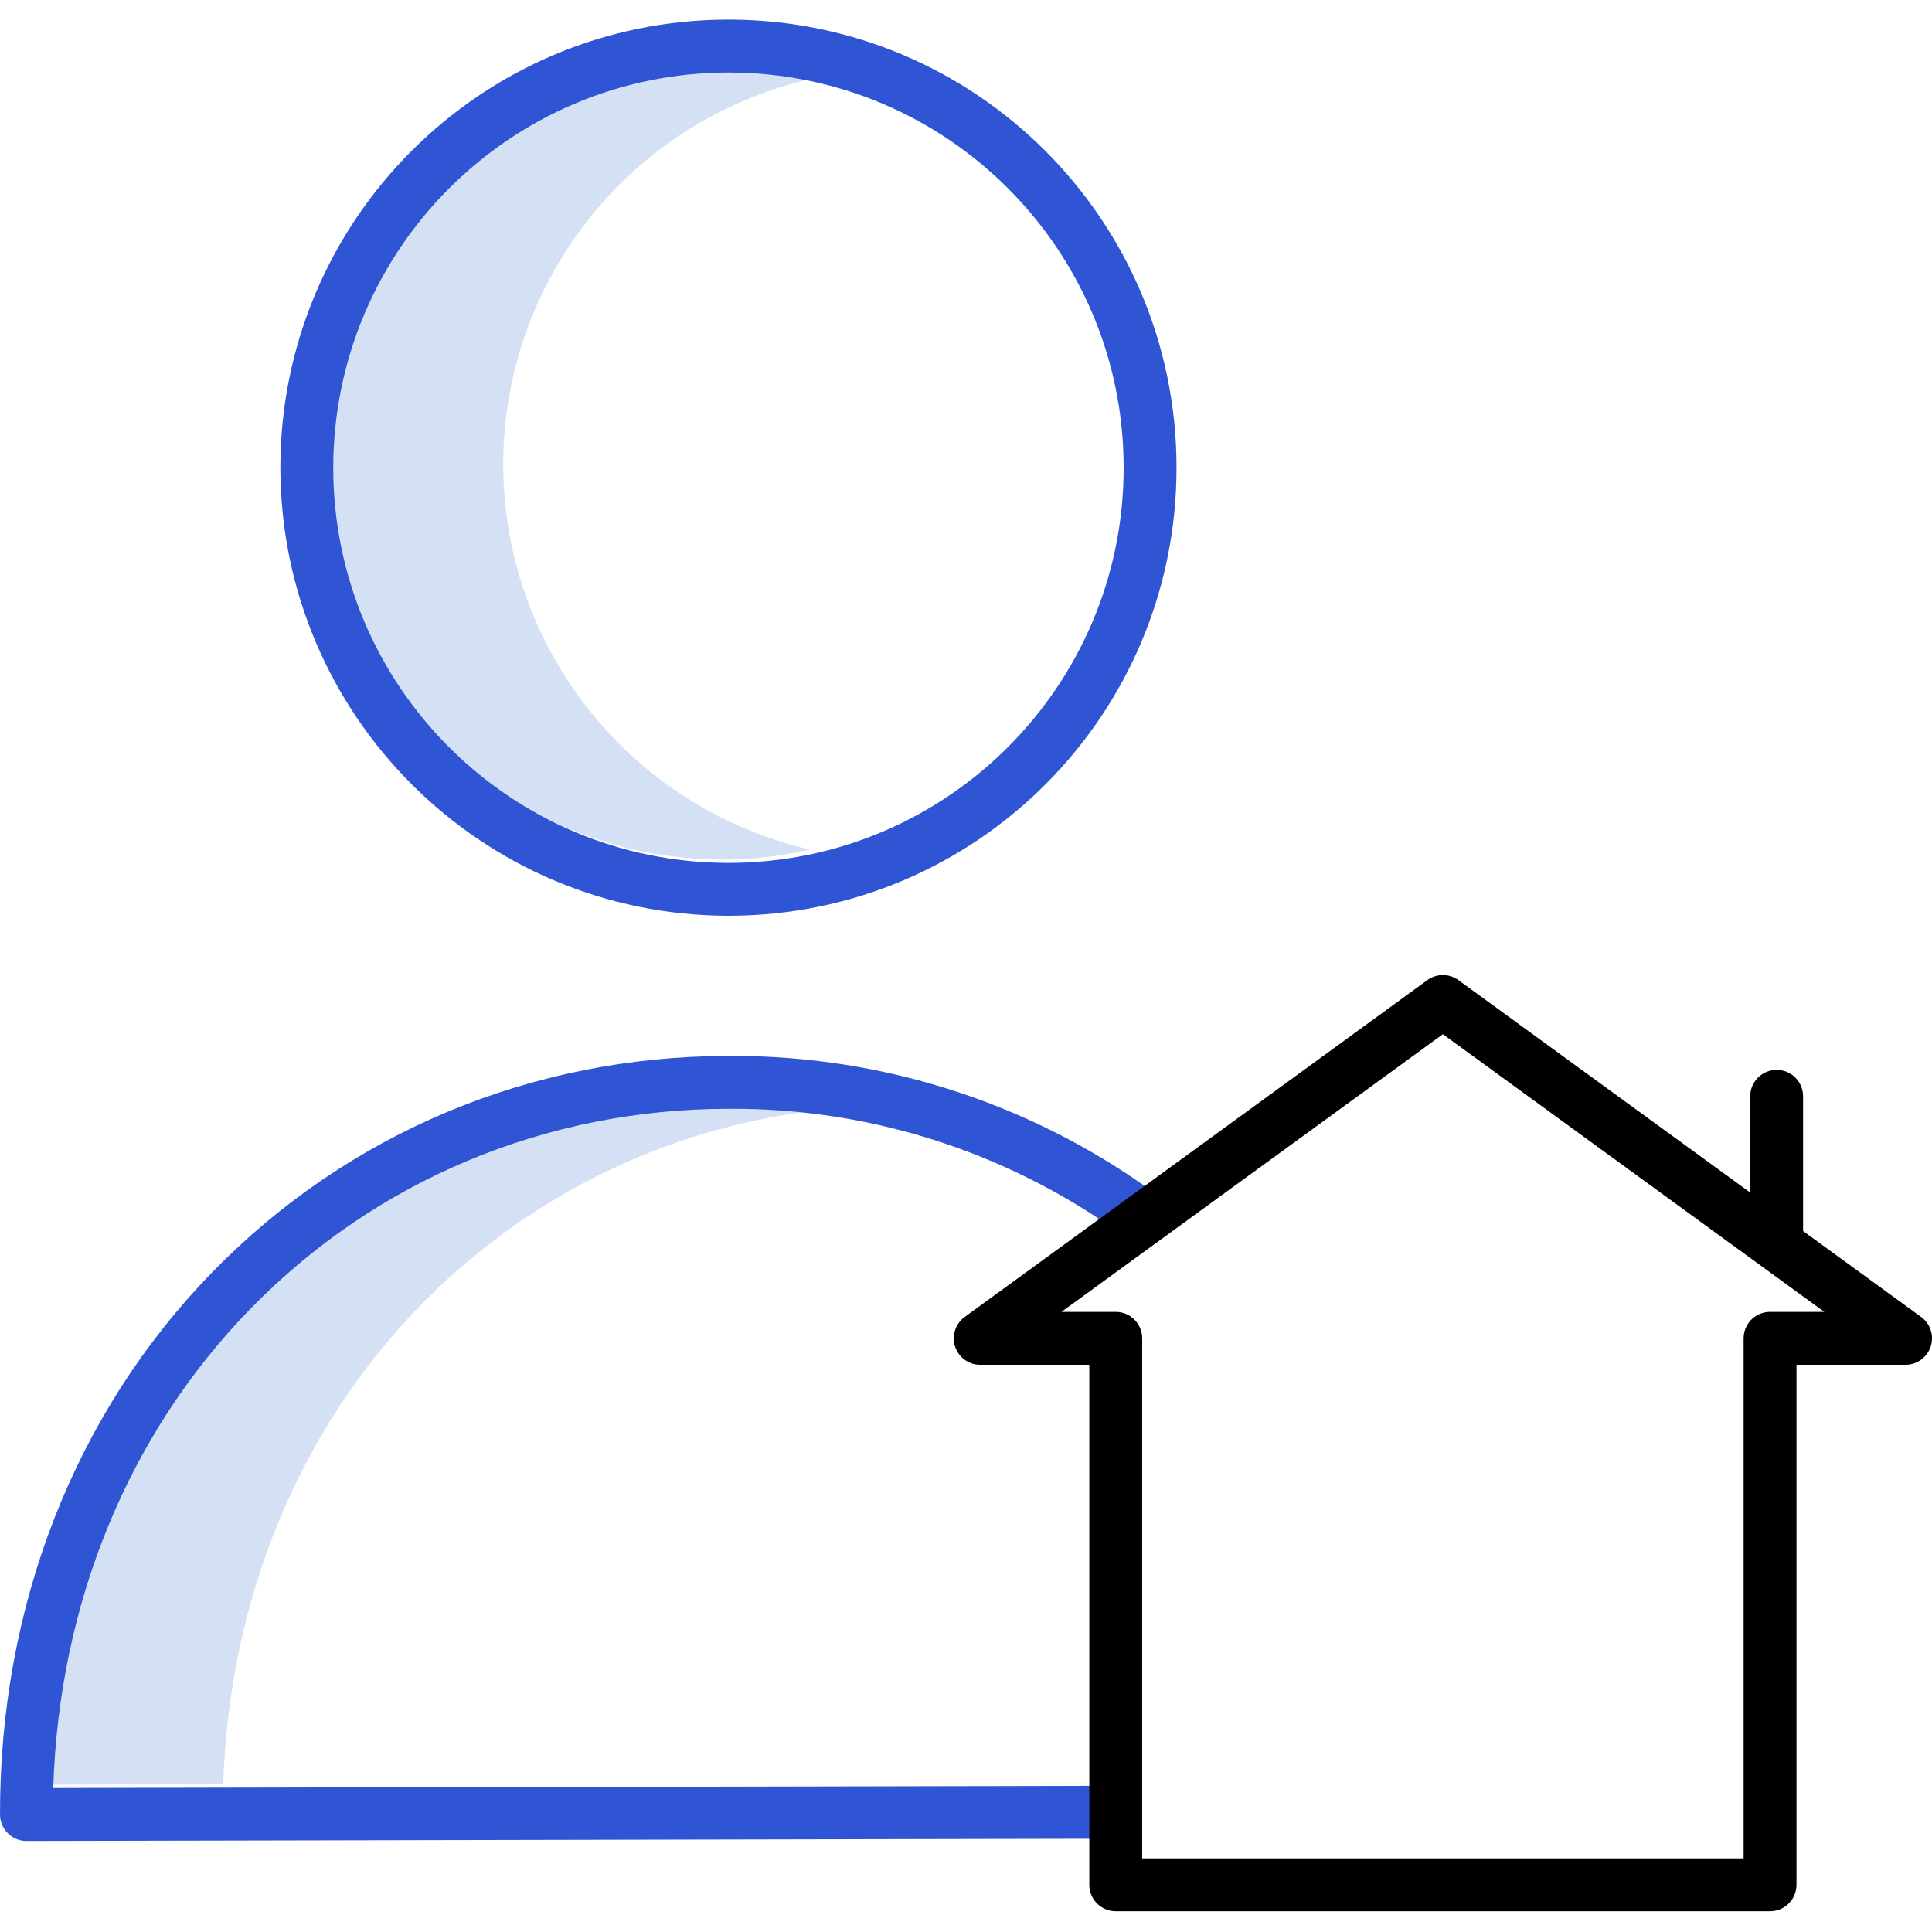
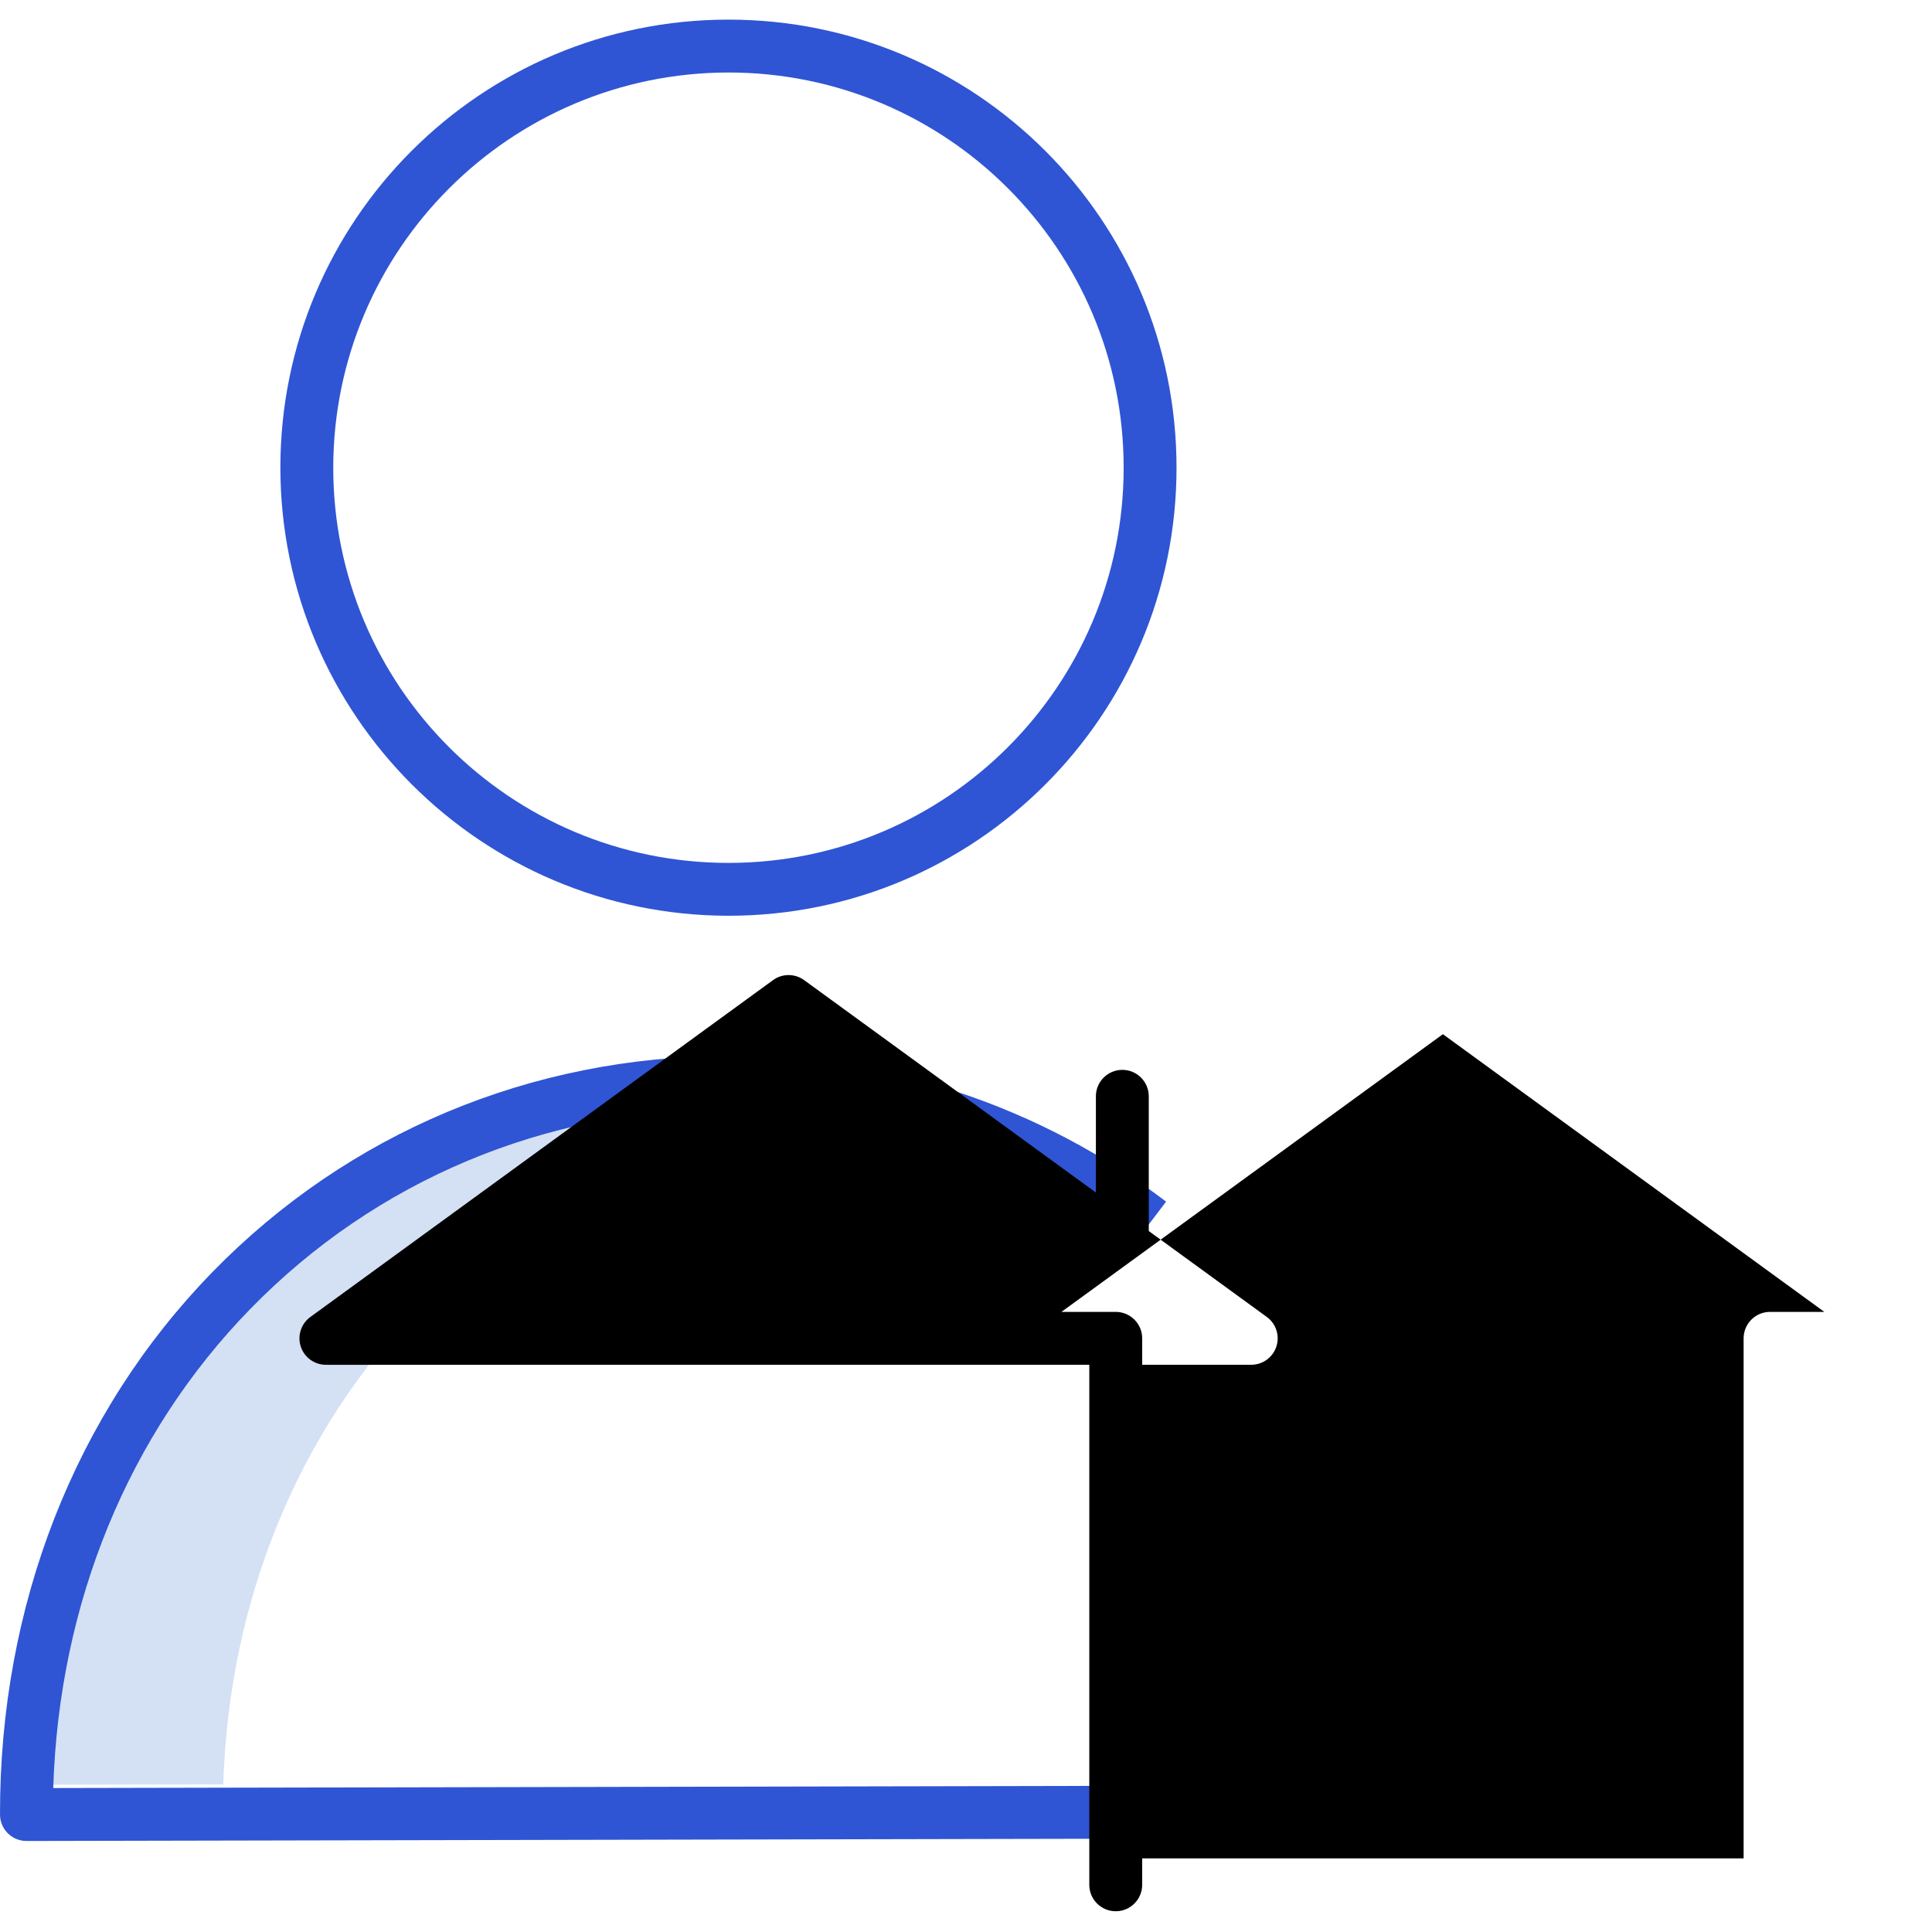
<svg xmlns="http://www.w3.org/2000/svg" xmlns:ns1="http://sodipodi.sourceforge.net/DTD/sodipodi-0.dtd" xmlns:ns2="http://www.inkscape.org/namespaces/inkscape" height="438pt" viewBox="0 -4 438.451 438" width="438pt" version="1.1" id="svg12" ns1:docname="user.svg" ns2:version="0.92.3 (2405546, 2018-03-11)">
  <defs id="defs16" />
  <ns1:namedview pagecolor="#ffffff" bordercolor="#666666" borderopacity="1" objecttolerance="10" gridtolerance="10" guidetolerance="10" ns2:pageopacity="0" ns2:pageshadow="2" ns2:window-width="1920" ns2:window-height="962" id="namedview14" showgrid="false" ns2:zoom="1.6164384" ns2:cx="292" ns2:cy="242.50847" ns2:window-x="0" ns2:window-y="30" ns2:window-maximized="1" ns2:current-layer="svg12" />
-   <path d="m114.199 101.156c.055-41.812 28.941-78.059 69.688-87.438-35.965-8.215-73.289 6.43-94.07 36.91-20.781 30.477-20.781 70.574 0 101.051 20.781 30.48 58.105 45.125 94.07 36.91-40.742-9.379-69.633-45.625-69.688-87.434zm0 0" fill="#d4e1f4" id="path2" />
  <path d="m95.348 292.102c23.68-24.355 54.938-39.934 88.641-44.168-6.613-.852-13.277-1.281-19.945-1.281h-.301c-41.418.078-79.91 16.219-108.395 45.449-27.648 28.371-43.398 66.781-44.691 108.699l40-.066c1.312-41.895 17.059-80.277 44.691-108.633zm0 0" fill="#d4e1f4" id="path4" />
  <path d="m165.312 203.598c56.164.004 101.691-45.523 101.691-101.684 0-56.16-45.527-101.688-101.688-101.688s-101.688 45.527-101.688 101.688c.062 56.133 45.551 101.621 101.684 101.684zm0-191.371c49.535 0 89.691 40.152 89.691 89.688 0 49.531-40.156 89.688-89.688 89.688-49.535 0-89.688-40.156-89.688-89.688.055-49.512 40.176-89.633 89.684-89.688zm0 0" fill="#2f55d4" id="path6" />
  <path d="m5.996 413.57h.012l247.973-.516-.027-12-241.871.5c1.301-41.918 17.047-80.332 44.699-108.703 28.48-29.227 66.977-45.367 108.391-45.445h.309c33.172-.195 65.477 10.57 91.898 30.625l7.258-9.559c-28.504-21.645-63.363-33.27-99.156-33.066h-.328c-44.672.086-86.211 17.512-116.965 49.07-31.164 31.98-48.277 75.703-48.188 123.102.008 3.309 2.691 5.988 6 5.988zm0 0" fill="#2f55d4" id="path8" />
-   <path d="m222.453 305.496h24.754v118.02c0 3.316 2.688 6 6 6h148.492c3.312 0 6-2.684 6-6v-118.02h24.754c2.598 0 4.898-1.672 5.703-4.141.805-2.473-.074-5.18-2.172-6.707l-26.789-19.5v-30.578c0-3.312-2.684-6-6-6-3.312 0-6 2.688-6 6v21.84l-66.211-48.203c-2.105-1.531-4.961-1.531-7.062 0l-105 76.445c-2.102 1.531-2.98 4.238-2.176 6.707.805 2.473 3.109 4.145 5.707 4.145zm105-75.02 86.562 63.02h-12.316c-3.316 0-6 2.688-6 6v118.02h-136.492v-118.02c0-3.312-2.688-6-6-6h-12.32zm0 0" fill="#2eca8b" id="path10" style="fill:#000000;fill-opacity:1" />
+   <path d="m222.453 305.496h24.754v118.02c0 3.316 2.688 6 6 6c3.312 0 6-2.684 6-6v-118.02h24.754c2.598 0 4.898-1.672 5.703-4.141.805-2.473-.074-5.18-2.172-6.707l-26.789-19.5v-30.578c0-3.312-2.684-6-6-6-3.312 0-6 2.688-6 6v21.84l-66.211-48.203c-2.105-1.531-4.961-1.531-7.062 0l-105 76.445c-2.102 1.531-2.98 4.238-2.176 6.707.805 2.473 3.109 4.145 5.707 4.145zm105-75.02 86.562 63.02h-12.316c-3.316 0-6 2.688-6 6v118.02h-136.492v-118.02c0-3.312-2.688-6-6-6h-12.32zm0 0" fill="#2eca8b" id="path10" style="fill:#000000;fill-opacity:1" />
</svg>